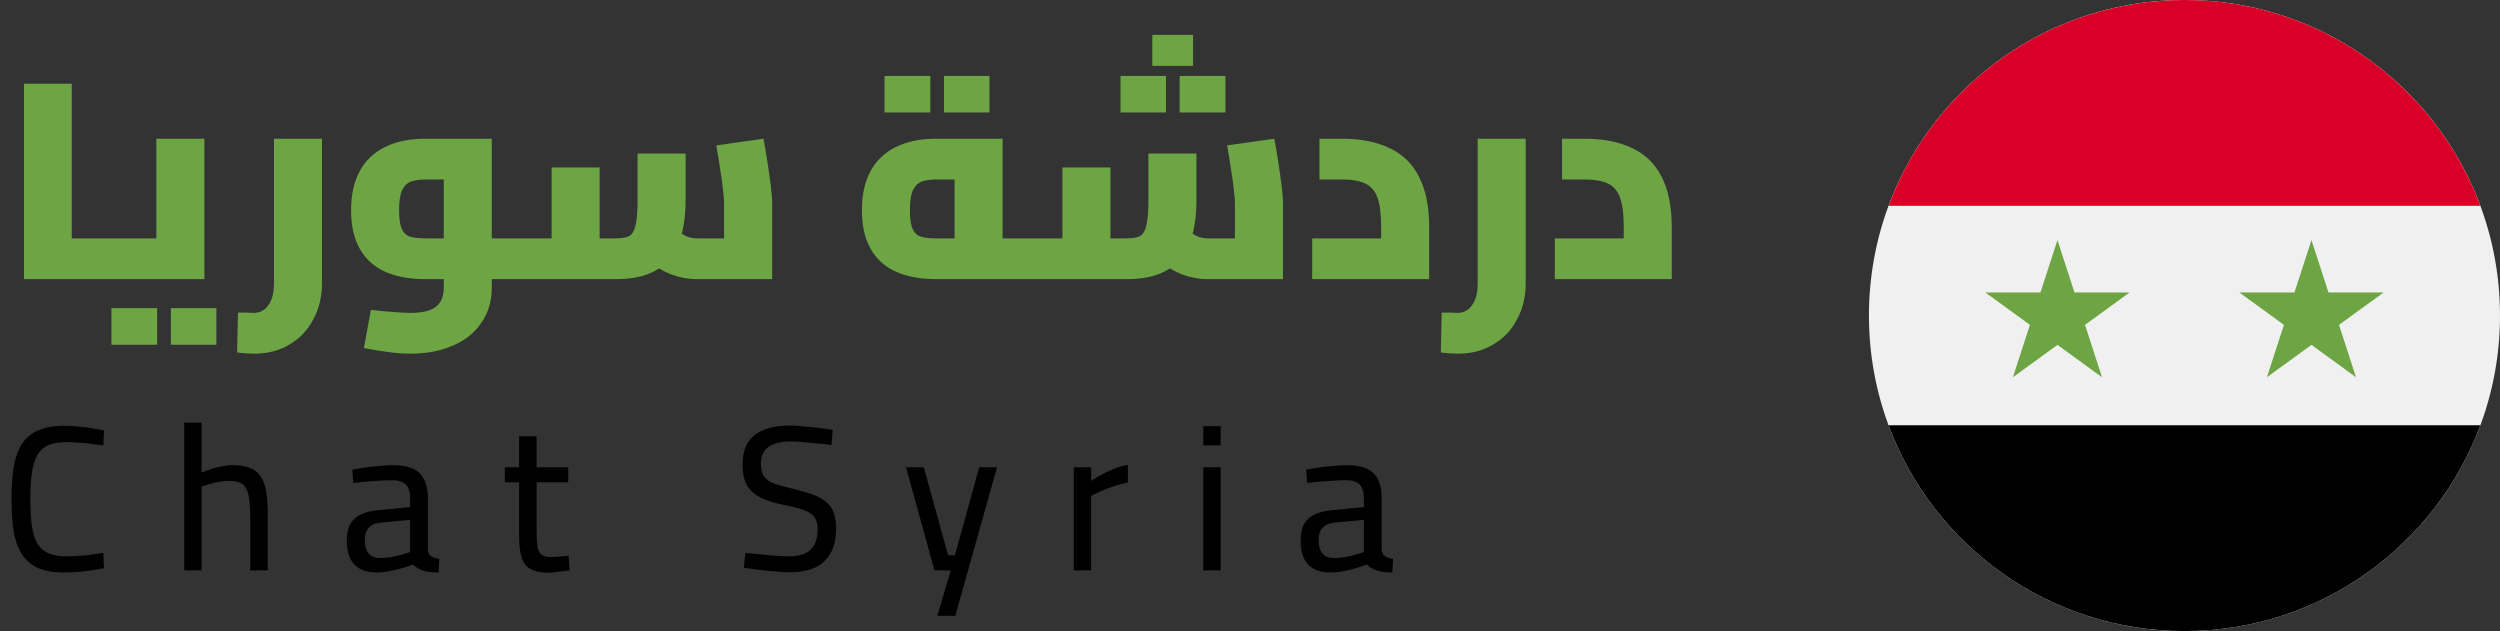
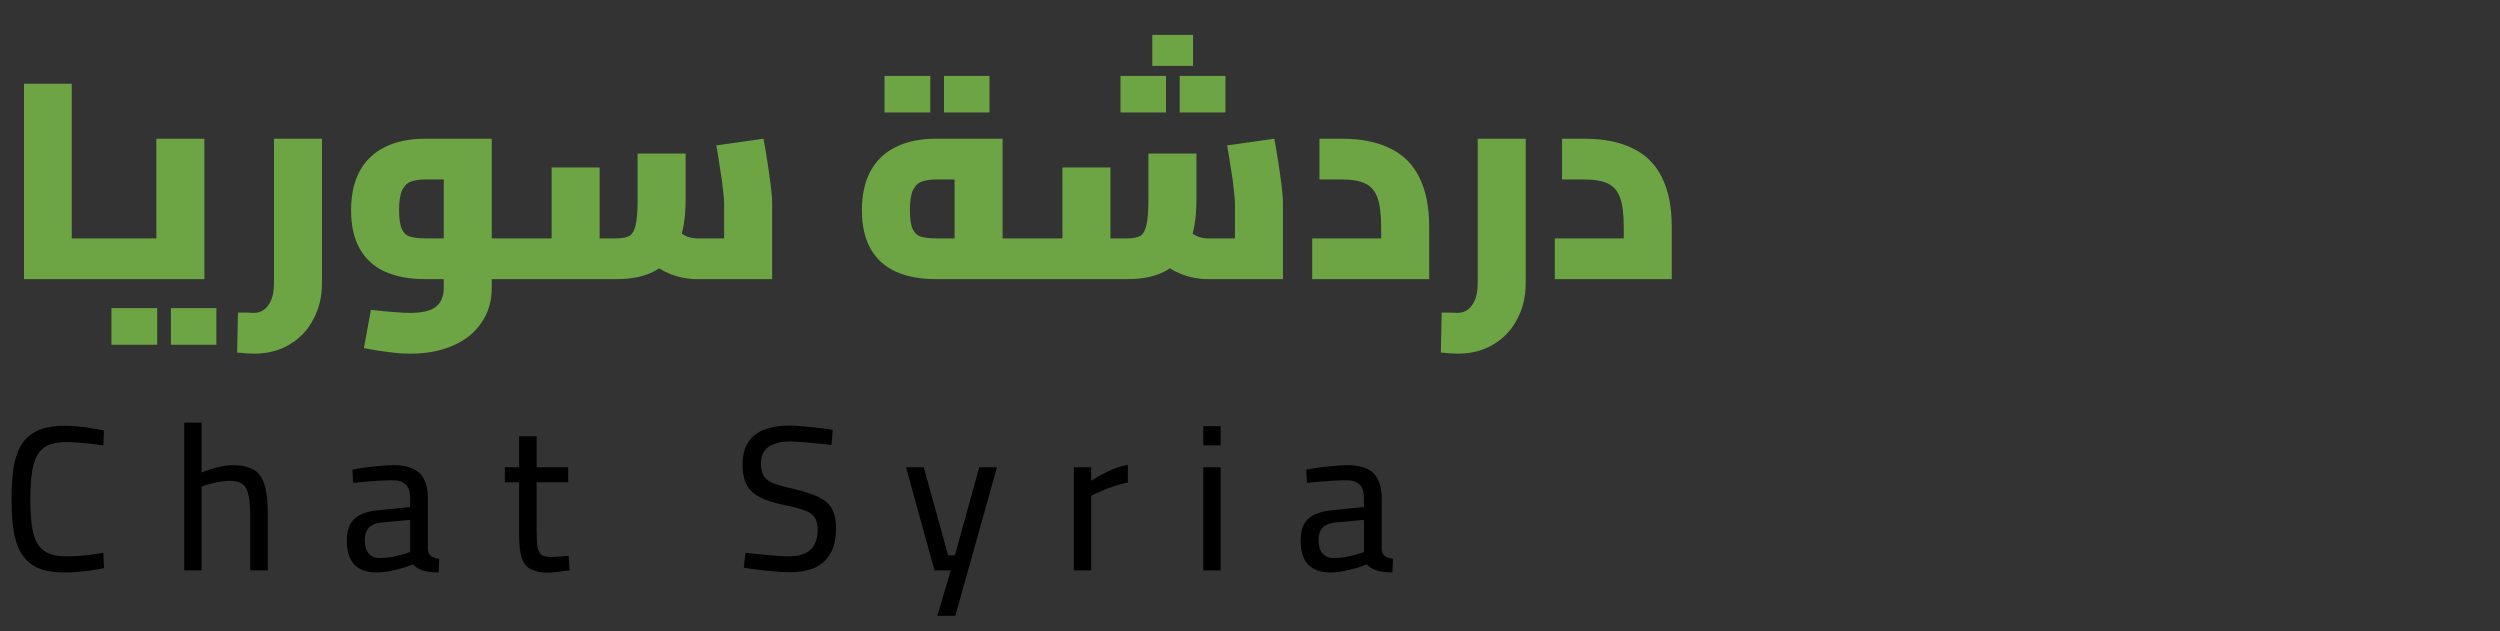
<svg xmlns="http://www.w3.org/2000/svg" width="206" height="52" viewBox="0 0 206 52" fill="none">
  <rect x="0" y="0" width="206" height="52" fill="#333333" stroke="none" />
  <path d="M5.911 23V19.642H8.418V23H5.911ZM1.978 23V6.9H5.911V23H1.978ZM8.418 23V19.642C8.495 19.642 8.564 19.68 8.625 19.757C8.686 19.834 8.732 19.949 8.763 20.102C8.794 20.24 8.817 20.416 8.832 20.631C8.863 20.83 8.878 21.06 8.878 21.321C8.878 21.582 8.863 21.819 8.832 22.034C8.817 22.233 8.794 22.41 8.763 22.563C8.732 22.701 8.686 22.808 8.625 22.885C8.564 22.962 8.495 23 8.418 23ZM8.423 23V19.642H15.346L12.885 21.689V11.431H16.841V23H8.423ZM8.423 23C8.346 23 8.277 22.962 8.216 22.885C8.155 22.808 8.109 22.701 8.078 22.563C8.047 22.41 8.024 22.233 8.009 22.034C7.978 21.819 7.963 21.582 7.963 21.321C7.963 20.968 7.978 20.669 8.009 20.424C8.04 20.179 8.093 19.987 8.17 19.849C8.231 19.711 8.316 19.642 8.423 19.642V23ZM9.182 28.405V25.392H12.954V28.405H9.182ZM14.081 28.405V25.392H17.83V28.405H14.081ZM20.942 29.141C20.773 29.141 20.566 29.133 20.321 29.118C20.076 29.103 19.815 29.08 19.539 29.049L19.608 25.76C19.884 25.76 20.137 25.76 20.367 25.76C20.612 25.775 20.788 25.783 20.896 25.783C21.417 25.783 21.823 25.568 22.115 25.139C22.422 24.725 22.575 24.119 22.575 23.322V11.431H26.531V23.322C26.531 24.441 26.293 25.438 25.818 26.312C25.358 27.201 24.706 27.891 23.863 28.382C23.035 28.888 22.061 29.141 20.942 29.141ZM40.521 23V19.642H42.913V23H40.521ZM33.805 29.141C33.207 29.141 32.593 29.095 31.965 29.003C31.336 28.926 30.677 28.819 29.987 28.681L30.562 25.53C31.313 25.622 31.95 25.683 32.471 25.714C33.008 25.76 33.452 25.783 33.805 25.783C34.786 25.783 35.492 25.614 35.921 25.277C36.35 24.94 36.565 24.418 36.565 23.713V14.306L37.209 14.789H35.024C34.594 14.789 34.219 14.843 33.897 14.95C33.575 15.057 33.322 15.295 33.138 15.663C32.969 16.016 32.885 16.568 32.885 17.319C32.885 18.024 32.962 18.546 33.115 18.883C33.268 19.205 33.498 19.412 33.805 19.504C34.127 19.596 34.533 19.642 35.024 19.642H36.565V23H35.024C33.736 23 32.632 22.793 31.712 22.379C30.807 21.965 30.117 21.336 29.642 20.493C29.166 19.65 28.929 18.592 28.929 17.319C28.929 16.046 29.166 14.973 29.642 14.099C30.117 13.225 30.807 12.566 31.712 12.121C32.632 11.661 33.736 11.431 35.024 11.431H40.521V23.713C40.521 24.817 40.237 25.775 39.67 26.588C39.118 27.416 38.336 28.045 37.324 28.474C36.327 28.919 35.154 29.141 33.805 29.141ZM42.913 23V19.642C42.989 19.642 43.051 19.68 43.097 19.757C43.158 19.834 43.204 19.949 43.235 20.102C43.281 20.24 43.312 20.416 43.327 20.631C43.358 20.83 43.373 21.06 43.373 21.321C43.373 21.582 43.358 21.819 43.327 22.034C43.312 22.233 43.281 22.41 43.235 22.563C43.204 22.701 43.158 22.808 43.097 22.885C43.051 22.962 42.989 23 42.913 23ZM57.413 23C56.708 23 56.002 22.87 55.297 22.609C54.607 22.333 53.978 21.942 53.411 21.436L55.803 18.975C56.063 19.19 56.324 19.358 56.585 19.481C56.861 19.588 57.137 19.642 57.413 19.642H61.898L59.667 21.574V16.721C59.667 16.491 59.636 16.131 59.575 15.64C59.529 15.149 59.452 14.59 59.345 13.961C59.253 13.317 59.145 12.658 59.023 11.983L62.91 11.431C63.017 11.983 63.124 12.612 63.232 13.317C63.339 14.007 63.431 14.659 63.508 15.272C63.584 15.885 63.623 16.368 63.623 16.721V23H57.413ZM42.923 23V19.642H46.258L45.453 20.516V13.8H49.409V23H42.923ZM49.409 23V19.642H50.789C51.264 19.642 51.624 19.573 51.87 19.435C52.115 19.282 52.284 18.983 52.376 18.538C52.483 18.078 52.537 17.388 52.537 16.468V12.65H56.493V16.468C56.493 17.971 56.286 19.205 55.872 20.171C55.458 21.137 54.829 21.85 53.986 22.31C53.158 22.77 52.092 23 50.789 23H49.409ZM42.923 23C42.846 23 42.777 22.962 42.716 22.885C42.654 22.808 42.608 22.701 42.578 22.563C42.547 22.41 42.524 22.233 42.509 22.034C42.478 21.819 42.463 21.582 42.463 21.321C42.463 20.968 42.478 20.669 42.509 20.424C42.539 20.179 42.593 19.987 42.67 19.849C42.731 19.711 42.816 19.642 42.923 19.642V23ZM77.116 23C75.828 23 74.724 22.793 73.804 22.379C72.899 21.965 72.209 21.336 71.734 20.493C71.258 19.65 71.021 18.592 71.021 17.319C71.021 16.046 71.258 14.973 71.734 14.099C72.209 13.225 72.899 12.566 73.804 12.121C74.724 11.661 75.828 11.431 77.116 11.431H82.613V21.183H78.657V14.237L79.301 14.789H77.116C76.686 14.789 76.311 14.843 75.989 14.95C75.667 15.057 75.414 15.295 75.23 15.663C75.061 16.016 74.977 16.568 74.977 17.319C74.977 18.024 75.053 18.546 75.207 18.883C75.36 19.205 75.59 19.412 75.897 19.504C76.219 19.596 76.625 19.642 77.116 19.642H85.005V23H77.116ZM85.005 23V19.642C85.081 19.642 85.143 19.68 85.189 19.757C85.25 19.834 85.296 19.949 85.327 20.102C85.373 20.24 85.403 20.416 85.419 20.631C85.449 20.83 85.465 21.06 85.465 21.321C85.465 21.582 85.449 21.819 85.419 22.034C85.403 22.233 85.373 22.41 85.327 22.563C85.296 22.701 85.25 22.808 85.189 22.885C85.143 22.962 85.081 23 85.005 23ZM72.884 9.269V6.256H76.656V9.269H72.884ZM77.783 9.269V6.256H81.532V9.269H77.783ZM99.505 23C98.799 23 98.094 22.87 97.389 22.609C96.699 22.333 96.07 21.942 95.503 21.436L97.895 18.975C98.155 19.19 98.416 19.358 98.677 19.481C98.953 19.588 99.229 19.642 99.505 19.642H103.99L101.759 21.574V16.721C101.759 16.491 101.728 16.131 101.667 15.64C101.621 15.149 101.544 14.59 101.437 13.961C101.345 13.317 101.237 12.658 101.115 11.983L105.002 11.431C105.109 11.983 105.216 12.612 105.324 13.317C105.431 14.007 105.523 14.659 105.6 15.272C105.676 15.885 105.715 16.368 105.715 16.721V23H99.505ZM85.015 23V19.642H88.35L87.545 20.516V13.8H91.501V23H85.015ZM91.501 23V19.642H92.881C93.356 19.642 93.716 19.573 93.962 19.435C94.207 19.282 94.376 18.983 94.468 18.538C94.575 18.078 94.629 17.388 94.629 16.468V12.65H98.585V16.468C98.585 17.971 98.378 19.205 97.964 20.171C97.55 21.137 96.921 21.85 96.078 22.31C95.25 22.77 94.184 23 92.881 23H91.501ZM85.015 23C84.938 23 84.869 22.962 84.808 22.885C84.746 22.808 84.7 22.701 84.67 22.563C84.639 22.41 84.616 22.233 84.601 22.034C84.57 21.819 84.555 21.582 84.555 21.321C84.555 20.968 84.57 20.669 84.601 20.424C84.631 20.179 84.685 19.987 84.762 19.849C84.823 19.711 84.907 19.642 85.015 19.642V23ZM94.951 5.428V2.875H98.309V5.428H94.951ZM92.329 9.269V6.256H96.078V9.269H92.329ZM97.205 9.269V6.256H100.977V9.269H97.205ZM108.126 23V19.642H116.314L113.807 21.781V18.699C113.807 17.656 113.707 16.859 113.508 16.307C113.309 15.74 112.979 15.349 112.519 15.134C112.059 14.904 111.415 14.789 110.587 14.789H108.724V11.431H110.587C112.136 11.431 113.447 11.692 114.52 12.213C115.593 12.719 116.398 13.509 116.935 14.582C117.487 15.655 117.763 17.028 117.763 18.699V23H108.126ZM120.129 29.141C119.961 29.141 119.754 29.133 119.508 29.118C119.263 29.103 119.002 29.08 118.726 29.049L118.795 25.76C119.071 25.76 119.324 25.76 119.554 25.76C119.8 25.775 119.976 25.783 120.083 25.783C120.605 25.783 121.011 25.568 121.302 25.139C121.609 24.725 121.762 24.119 121.762 23.322V11.431H125.718V23.322C125.718 24.441 125.481 25.438 125.005 26.312C124.545 27.201 123.894 27.891 123.05 28.382C122.222 28.888 121.249 29.141 120.129 29.141ZM128.116 23V19.642H136.304L133.797 21.781V18.699C133.797 17.656 133.698 16.859 133.498 16.307C133.299 15.74 132.969 15.349 132.509 15.134C132.049 14.904 131.405 14.789 130.577 14.789H128.714V11.431H130.577C132.126 11.431 133.437 11.692 134.51 12.213C135.584 12.719 136.389 13.509 136.925 14.582C137.477 15.655 137.753 17.028 137.753 18.699V23H128.116Z" fill="#6DA544" />
  <path d="M5.304 47.17C4.409 47.17 3.678 47.045 3.111 46.796C2.556 46.535 2.114 46.15 1.785 45.64C1.468 45.13 1.247 44.501 1.122 43.753C1.009 43.005 0.952 42.138 0.952 41.152C0.952 40.155 1.009 39.276 1.122 38.517C1.247 37.758 1.468 37.123 1.785 36.613C2.114 36.103 2.561 35.723 3.128 35.474C3.695 35.213 4.42 35.083 5.304 35.083C5.712 35.083 6.114 35.106 6.511 35.151C6.919 35.185 7.299 35.236 7.65 35.304C8.013 35.361 8.319 35.417 8.568 35.474L8.517 36.715C8.268 36.67 7.962 36.624 7.599 36.579C7.248 36.534 6.885 36.5 6.511 36.477C6.137 36.443 5.797 36.426 5.491 36.426C4.856 36.426 4.341 36.517 3.944 36.698C3.559 36.879 3.258 37.168 3.043 37.565C2.839 37.95 2.697 38.443 2.618 39.044C2.539 39.633 2.499 40.336 2.499 41.152C2.499 41.957 2.539 42.659 2.618 43.26C2.697 43.849 2.839 44.337 3.043 44.722C3.247 45.096 3.547 45.379 3.944 45.572C4.341 45.753 4.862 45.844 5.508 45.844C5.984 45.844 6.505 45.816 7.072 45.759C7.639 45.691 8.12 45.623 8.517 45.555L8.568 46.813C8.296 46.87 7.979 46.926 7.616 46.983C7.253 47.04 6.868 47.085 6.46 47.119C6.063 47.153 5.678 47.17 5.304 47.17ZM15.181 47V34.828H16.608V38.942C16.812 38.851 17.056 38.761 17.34 38.67C17.634 38.568 17.94 38.489 18.258 38.432C18.586 38.364 18.892 38.33 19.175 38.33C19.765 38.33 20.247 38.409 20.62 38.568C21.006 38.715 21.3 38.959 21.505 39.299C21.72 39.628 21.867 40.058 21.947 40.591C22.026 41.112 22.066 41.747 22.066 42.495V47H20.62V42.563C20.62 41.849 20.575 41.277 20.485 40.846C20.405 40.415 20.247 40.104 20.009 39.911C19.77 39.718 19.396 39.622 18.887 39.622C18.614 39.622 18.331 39.65 18.037 39.707C17.753 39.752 17.487 39.815 17.238 39.894C16.988 39.962 16.779 40.03 16.608 40.098V47H15.181ZM31.025 47.17C30.221 47.17 29.608 46.949 29.189 46.507C28.781 46.065 28.577 45.413 28.577 44.552C28.577 43.985 28.674 43.526 28.866 43.175C29.07 42.824 29.37 42.557 29.767 42.376C30.175 42.195 30.668 42.081 31.246 42.036L33.796 41.781V41.084C33.796 40.529 33.672 40.138 33.422 39.911C33.173 39.684 32.81 39.571 32.334 39.571C32.039 39.571 31.694 39.582 31.297 39.605C30.912 39.628 30.521 39.656 30.124 39.69C29.739 39.724 29.399 39.758 29.104 39.792L29.036 38.704C29.308 38.647 29.637 38.591 30.022 38.534C30.419 38.477 30.827 38.432 31.246 38.398C31.677 38.353 32.068 38.33 32.419 38.33C33.077 38.33 33.615 38.426 34.034 38.619C34.453 38.812 34.76 39.112 34.952 39.52C35.156 39.917 35.258 40.432 35.258 41.067V45.317C35.281 45.555 35.377 45.731 35.547 45.844C35.717 45.946 35.932 46.014 36.193 46.048L36.142 47.17C35.983 47.17 35.825 47.164 35.666 47.153C35.519 47.142 35.377 47.125 35.241 47.102C35.105 47.079 34.98 47.051 34.867 47.017C34.697 46.96 34.544 46.892 34.408 46.813C34.272 46.722 34.142 46.62 34.017 46.507C33.802 46.598 33.53 46.694 33.201 46.796C32.873 46.898 32.521 46.983 32.147 47.051C31.773 47.13 31.399 47.17 31.025 47.17ZM31.28 45.98C31.575 45.98 31.881 45.957 32.198 45.912C32.516 45.855 32.816 45.787 33.099 45.708C33.383 45.629 33.615 45.555 33.796 45.487V42.835L31.433 43.056C30.946 43.101 30.595 43.249 30.379 43.498C30.164 43.736 30.056 44.076 30.056 44.518C30.056 44.971 30.158 45.328 30.362 45.589C30.578 45.85 30.884 45.98 31.28 45.98ZM45.169 47.187C44.58 47.187 44.11 47.096 43.758 46.915C43.407 46.734 43.152 46.422 42.993 45.98C42.846 45.527 42.773 44.892 42.773 44.076V39.741H41.599V38.5H42.773V35.95H44.218V38.5H46.819V39.741H44.218V43.668C44.218 44.246 44.24 44.699 44.285 45.028C44.342 45.345 44.45 45.572 44.608 45.708C44.779 45.833 45.039 45.895 45.391 45.895C45.504 45.895 45.645 45.889 45.816 45.878C45.997 45.867 46.178 45.855 46.359 45.844C46.552 45.821 46.717 45.804 46.852 45.793L46.938 47C46.779 47.023 46.586 47.045 46.359 47.068C46.144 47.102 45.929 47.13 45.714 47.153C45.498 47.176 45.317 47.187 45.169 47.187ZM65.081 47.153C64.719 47.153 64.305 47.13 63.84 47.085C63.387 47.051 62.934 47.006 62.48 46.949C62.027 46.881 61.63 46.824 61.29 46.779L61.426 45.555C61.766 45.589 62.152 45.629 62.582 45.674C63.024 45.719 63.461 45.759 63.891 45.793C64.322 45.827 64.69 45.844 64.996 45.844C65.529 45.844 65.971 45.765 66.322 45.606C66.674 45.447 66.934 45.209 67.104 44.892C67.286 44.563 67.376 44.144 67.376 43.634C67.376 43.226 67.297 42.897 67.138 42.648C66.98 42.399 66.713 42.206 66.339 42.07C65.977 41.923 65.484 41.787 64.86 41.662C64.237 41.537 63.693 41.396 63.228 41.237C62.775 41.078 62.395 40.874 62.089 40.625C61.783 40.376 61.557 40.064 61.409 39.69C61.262 39.316 61.188 38.851 61.188 38.296C61.188 37.514 61.347 36.891 61.664 36.426C61.982 35.95 62.429 35.604 63.007 35.389C63.585 35.174 64.26 35.066 65.03 35.066C65.37 35.066 65.761 35.089 66.203 35.134C66.645 35.168 67.082 35.213 67.512 35.27C67.943 35.315 68.311 35.366 68.617 35.423L68.515 36.664C68.175 36.619 67.79 36.579 67.359 36.545C66.929 36.5 66.509 36.46 66.101 36.426C65.705 36.392 65.382 36.375 65.132 36.375C64.611 36.375 64.169 36.443 63.806 36.579C63.444 36.704 63.166 36.902 62.973 37.174C62.792 37.435 62.701 37.769 62.701 38.177C62.701 38.664 62.792 39.033 62.973 39.282C63.155 39.531 63.449 39.73 63.857 39.877C64.265 40.013 64.798 40.155 65.455 40.302C66.056 40.449 66.572 40.602 67.002 40.761C67.433 40.92 67.79 41.118 68.073 41.356C68.357 41.583 68.561 41.872 68.685 42.223C68.821 42.574 68.889 43.005 68.889 43.515C68.889 44.388 68.731 45.09 68.413 45.623C68.107 46.156 67.671 46.547 67.104 46.796C66.538 47.034 65.863 47.153 65.081 47.153ZM77.24 50.74L78.344 47H77.001L74.656 38.5H76.118L78.124 45.759H78.684L80.691 38.5H82.153L78.719 50.74H77.24ZM88.482 47V38.5H89.91V39.622C90.125 39.475 90.391 39.316 90.709 39.146C91.037 38.965 91.394 38.795 91.78 38.636C92.165 38.477 92.55 38.37 92.936 38.313V39.758C92.562 39.837 92.182 39.939 91.797 40.064C91.411 40.189 91.054 40.325 90.726 40.472C90.397 40.619 90.125 40.75 89.91 40.863V47H88.482ZM99.152 47V38.5H100.58V47H99.152ZM99.152 36.698V35.117H100.58V36.698H99.152ZM109.618 47.17C108.813 47.17 108.201 46.949 107.782 46.507C107.374 46.065 107.17 45.413 107.17 44.552C107.17 43.985 107.266 43.526 107.459 43.175C107.663 42.824 107.963 42.557 108.36 42.376C108.768 42.195 109.261 42.081 109.839 42.036L112.389 41.781V41.084C112.389 40.529 112.264 40.138 112.015 39.911C111.765 39.684 111.403 39.571 110.927 39.571C110.632 39.571 110.286 39.582 109.89 39.605C109.504 39.628 109.113 39.656 108.717 39.69C108.331 39.724 107.991 39.758 107.697 39.792L107.629 38.704C107.901 38.647 108.229 38.591 108.615 38.534C109.011 38.477 109.419 38.432 109.839 38.398C110.269 38.353 110.66 38.33 111.012 38.33C111.669 38.33 112.207 38.426 112.627 38.619C113.046 38.812 113.352 39.112 113.545 39.52C113.749 39.917 113.851 40.432 113.851 41.067V45.317C113.873 45.555 113.97 45.731 114.14 45.844C114.31 45.946 114.525 46.014 114.786 46.048L114.735 47.17C114.576 47.17 114.417 47.164 114.259 47.153C114.111 47.142 113.97 47.125 113.834 47.102C113.698 47.079 113.573 47.051 113.46 47.017C113.29 46.96 113.137 46.892 113.001 46.813C112.865 46.722 112.734 46.62 112.61 46.507C112.394 46.598 112.122 46.694 111.794 46.796C111.465 46.898 111.114 46.983 110.74 47.051C110.366 47.13 109.992 47.17 109.618 47.17ZM109.873 45.98C110.167 45.98 110.473 45.957 110.791 45.912C111.108 45.855 111.408 45.787 111.692 45.708C111.975 45.629 112.207 45.555 112.389 45.487V42.835L110.026 43.056C109.538 43.101 109.187 43.249 108.972 43.498C108.756 43.736 108.649 44.076 108.649 44.518C108.649 44.971 108.751 45.328 108.955 45.589C109.17 45.85 109.476 45.98 109.873 45.98Z" fill="black" />
  <g clip-path="url(#clip0_448_180)">
    <path d="M180 52C194.359 52 206 40.359 206 26C206 11.641 194.359 0 180 0C165.641 0 154 11.641 154 26C154 40.359 165.641 52 180 52Z" fill="#F0F0F0" />
    <path d="M180 0C168.821 0 159.291 7.056 155.617 16.957H204.383C200.709 7.056 191.179 0 180 0Z" fill="#D80027" />
    <path d="M180 52C191.179 52 200.709 44.944 204.383 35.044H155.617C159.291 44.944 168.821 52 180 52Z" fill="black" />
    <path d="M169.535 19.783L170.938 24.1H175.478L171.805 26.769L173.208 31.087L169.535 28.418L165.862 31.087L167.265 26.769L163.592 24.1H168.132L169.535 19.783Z" fill="#6DA544" />
-     <path d="M190.465 19.783L191.868 24.1H196.408L192.735 26.769L194.138 31.087L190.465 28.418L186.792 31.087L188.195 26.769L184.522 24.1H189.062L190.465 19.783Z" fill="#6DA544" />
  </g>
  <defs>
    <clipPath id="clip0_448_180">
-       <rect width="52" height="52" fill="white" transform="translate(154)" />
-     </clipPath>
+       </clipPath>
  </defs>
</svg>